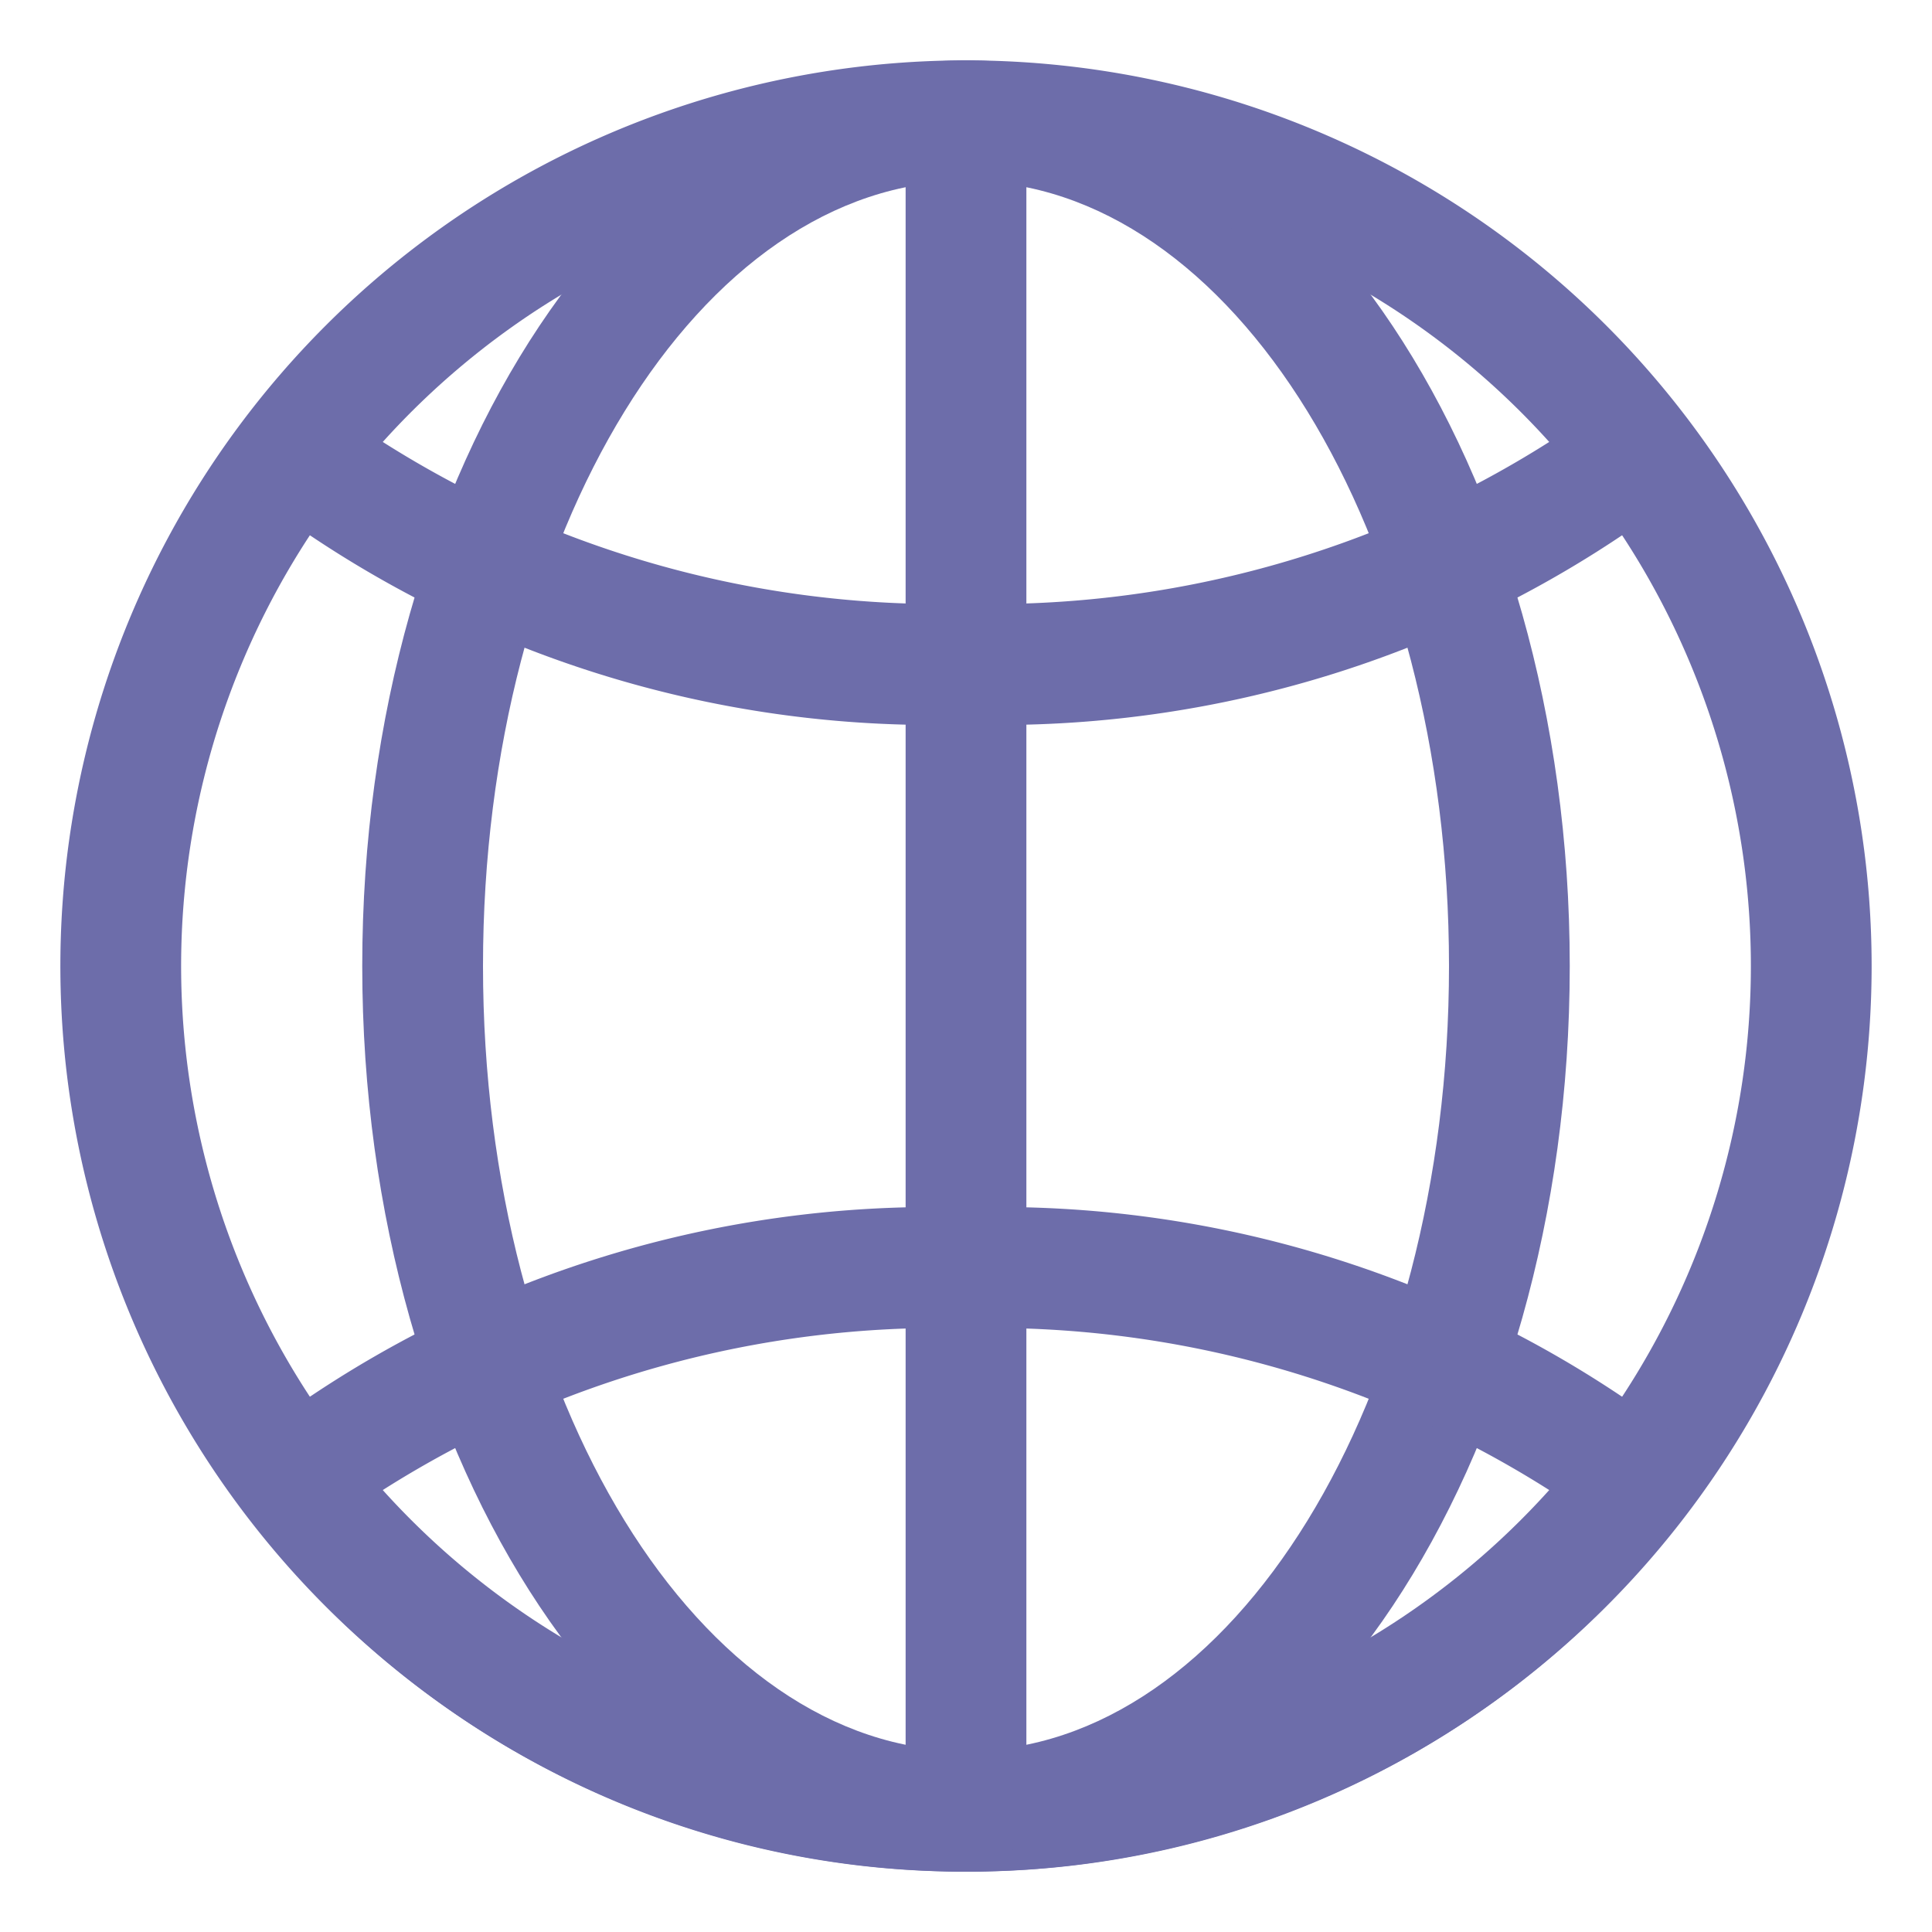
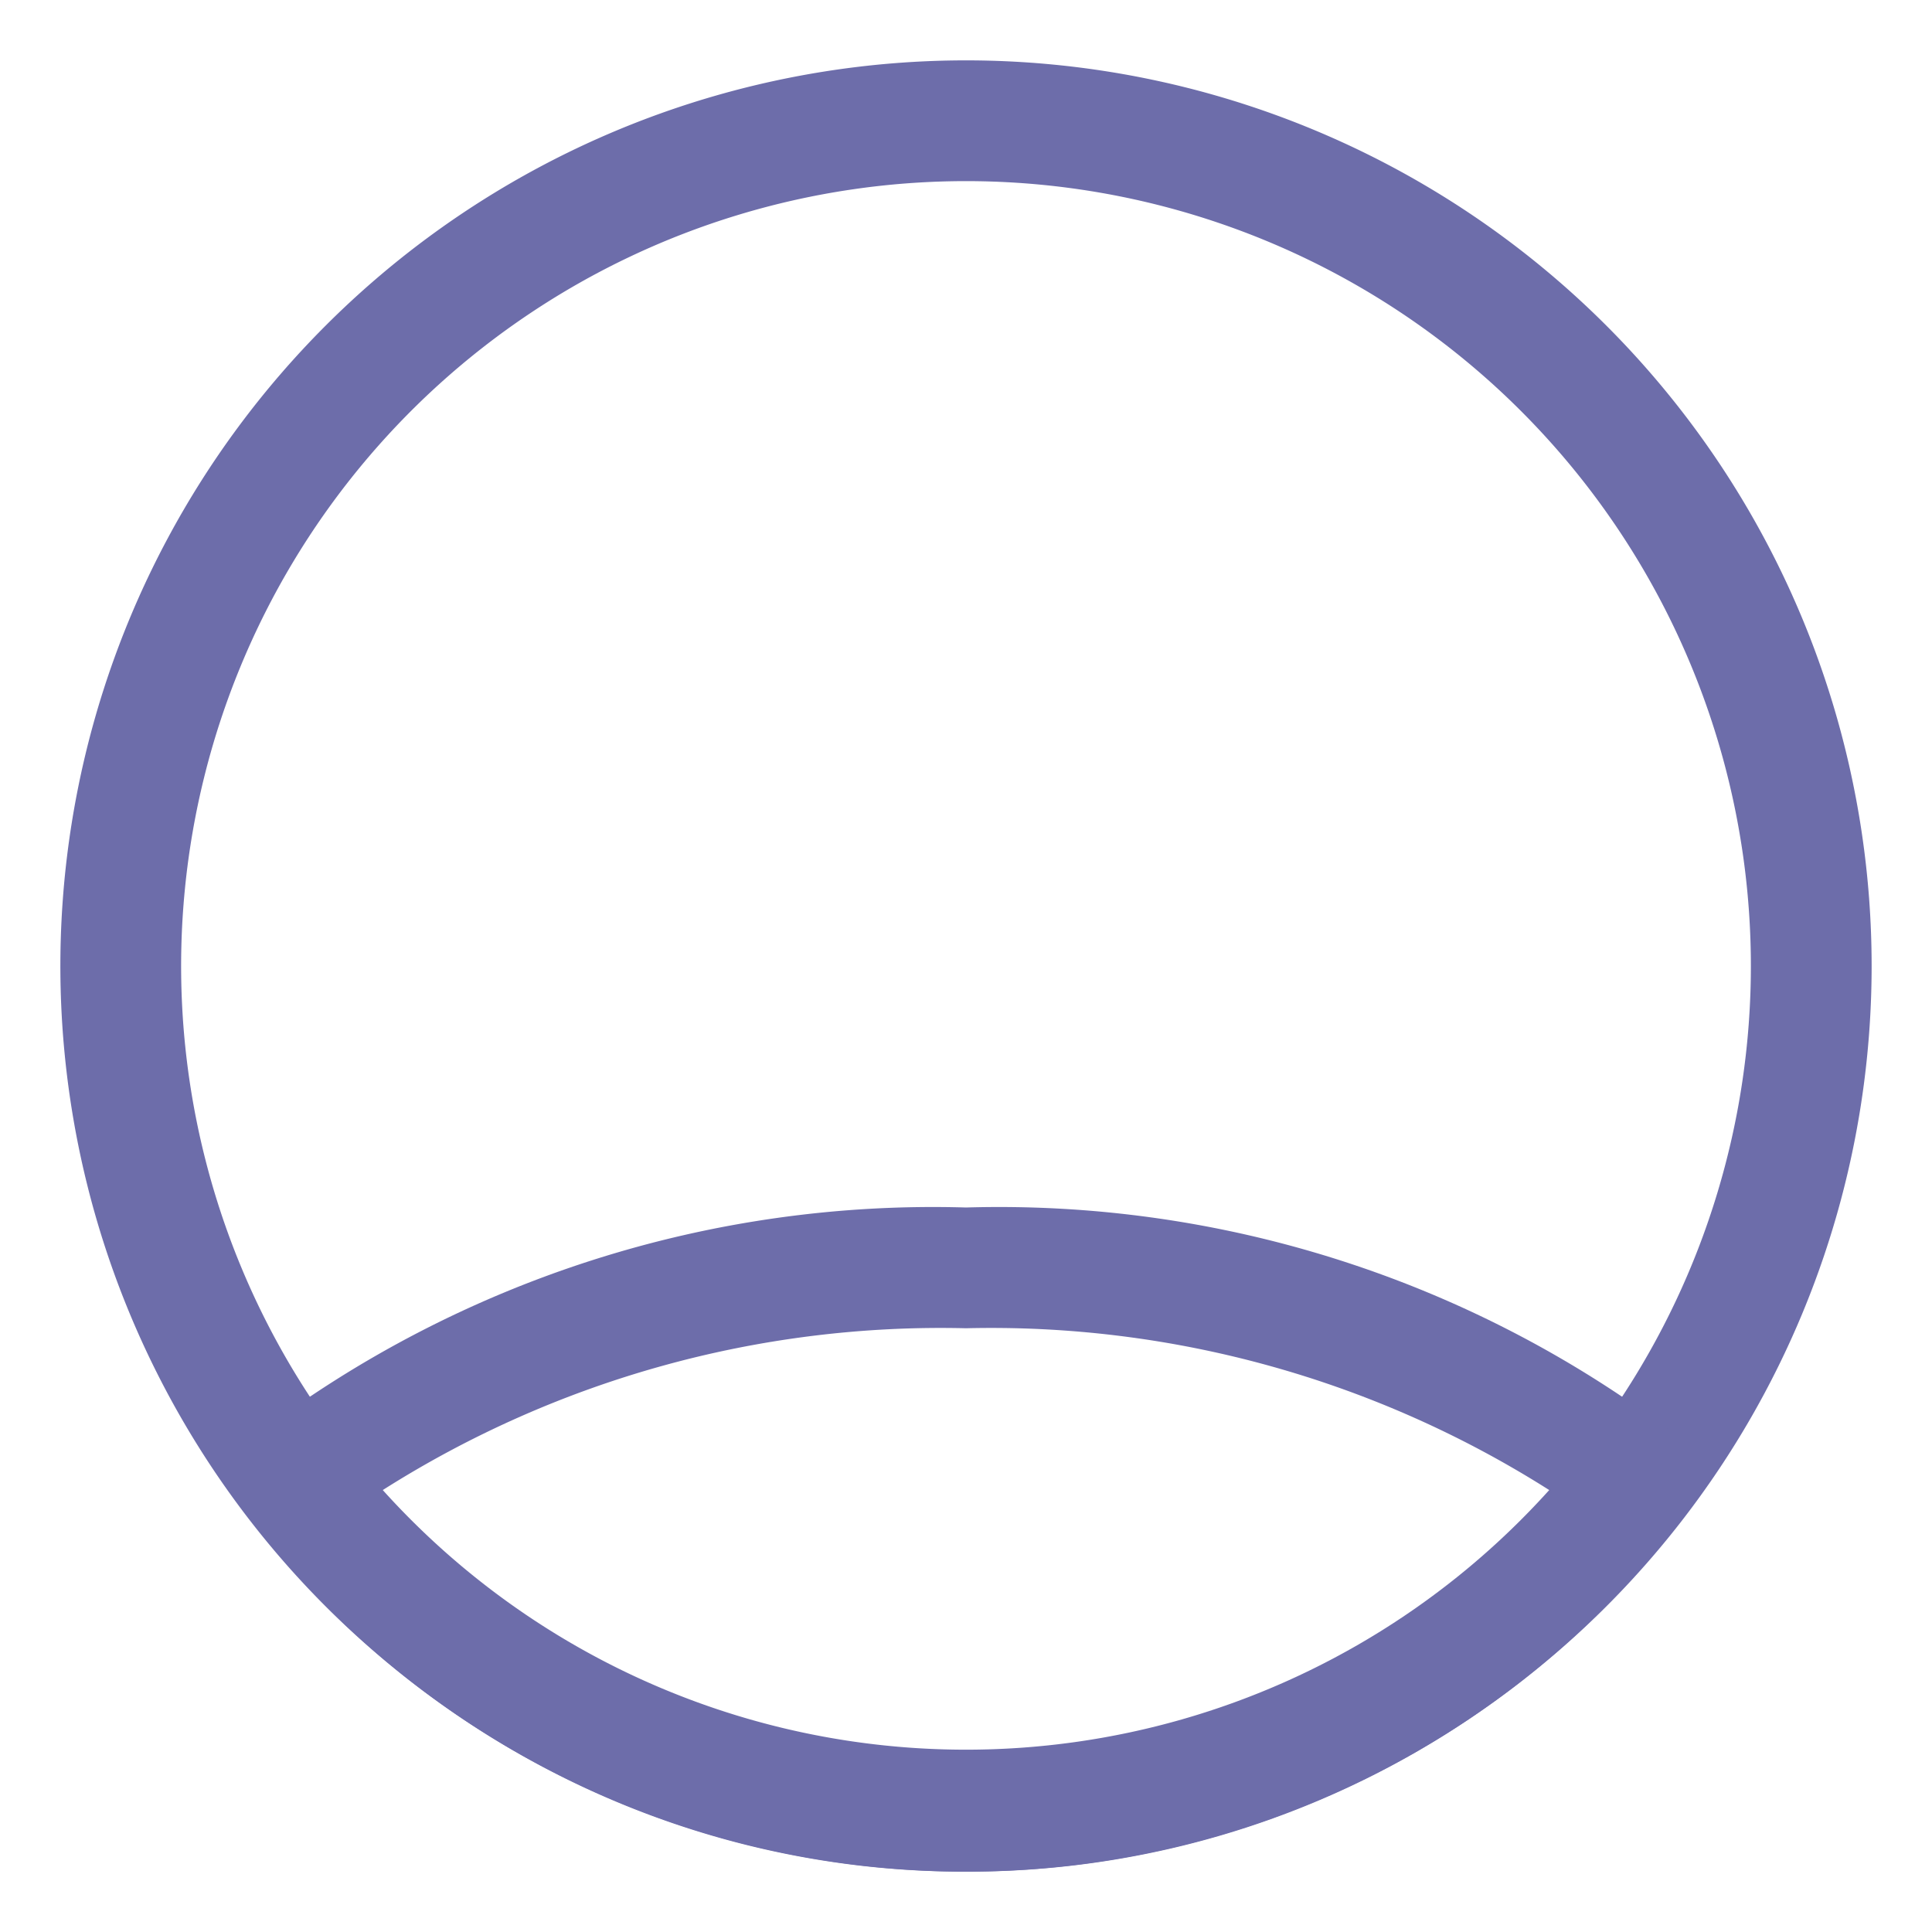
<svg xmlns="http://www.w3.org/2000/svg" id="object" viewBox="0 0 32 32">
  <defs>
    <style>.cls-1{fill:#6d6daa;}</style>
  </defs>
  <title />
  <path class="cls-1" d="M16,31A15,15,0,1,1,31,16,15,15,0,0,1,16,31ZM16,3A13,13,0,1,0,29,16,13,13,0,0,0,16,3Z" />
-   <path class="cls-1" d="M16,31C10.49,31,6,24.27,6,16S10.49,1,16,1,26,7.73,26,16,21.51,31,16,31ZM16,3C11.59,3,8,8.83,8,16s3.59,13,8,13,8-5.83,8-13S20.41,3,16,3Z" />
-   <path class="cls-1" d="M16,12A18.52,18.52,0,0,1,4.27,8.25a1,1,0,0,1-.15-1.38,15,15,0,0,1,23.76,0,1,1,0,0,1-.15,1.38A18.52,18.52,0,0,1,16,12ZM6.34,7.32A17.25,17.25,0,0,0,16,10a17.25,17.25,0,0,0,9.66-2.68,13,13,0,0,0-19.32,0Z" />
  <path class="cls-1" d="M16,31A14.88,14.88,0,0,1,4.12,25.13a1,1,0,0,1,.15-1.38A18.52,18.52,0,0,1,16,20a18.52,18.52,0,0,1,11.73,3.75,1,1,0,0,1,.15,1.38A14.88,14.88,0,0,1,16,31ZM6.34,24.68a13,13,0,0,0,19.32,0A17.25,17.25,0,0,0,16,22,17.25,17.25,0,0,0,6.34,24.68Z" />
-   <path class="cls-1" d="M16,31a1,1,0,0,1-1-1V2a1,1,0,0,1,2,0V30A1,1,0,0,1,16,31Z" />
</svg>